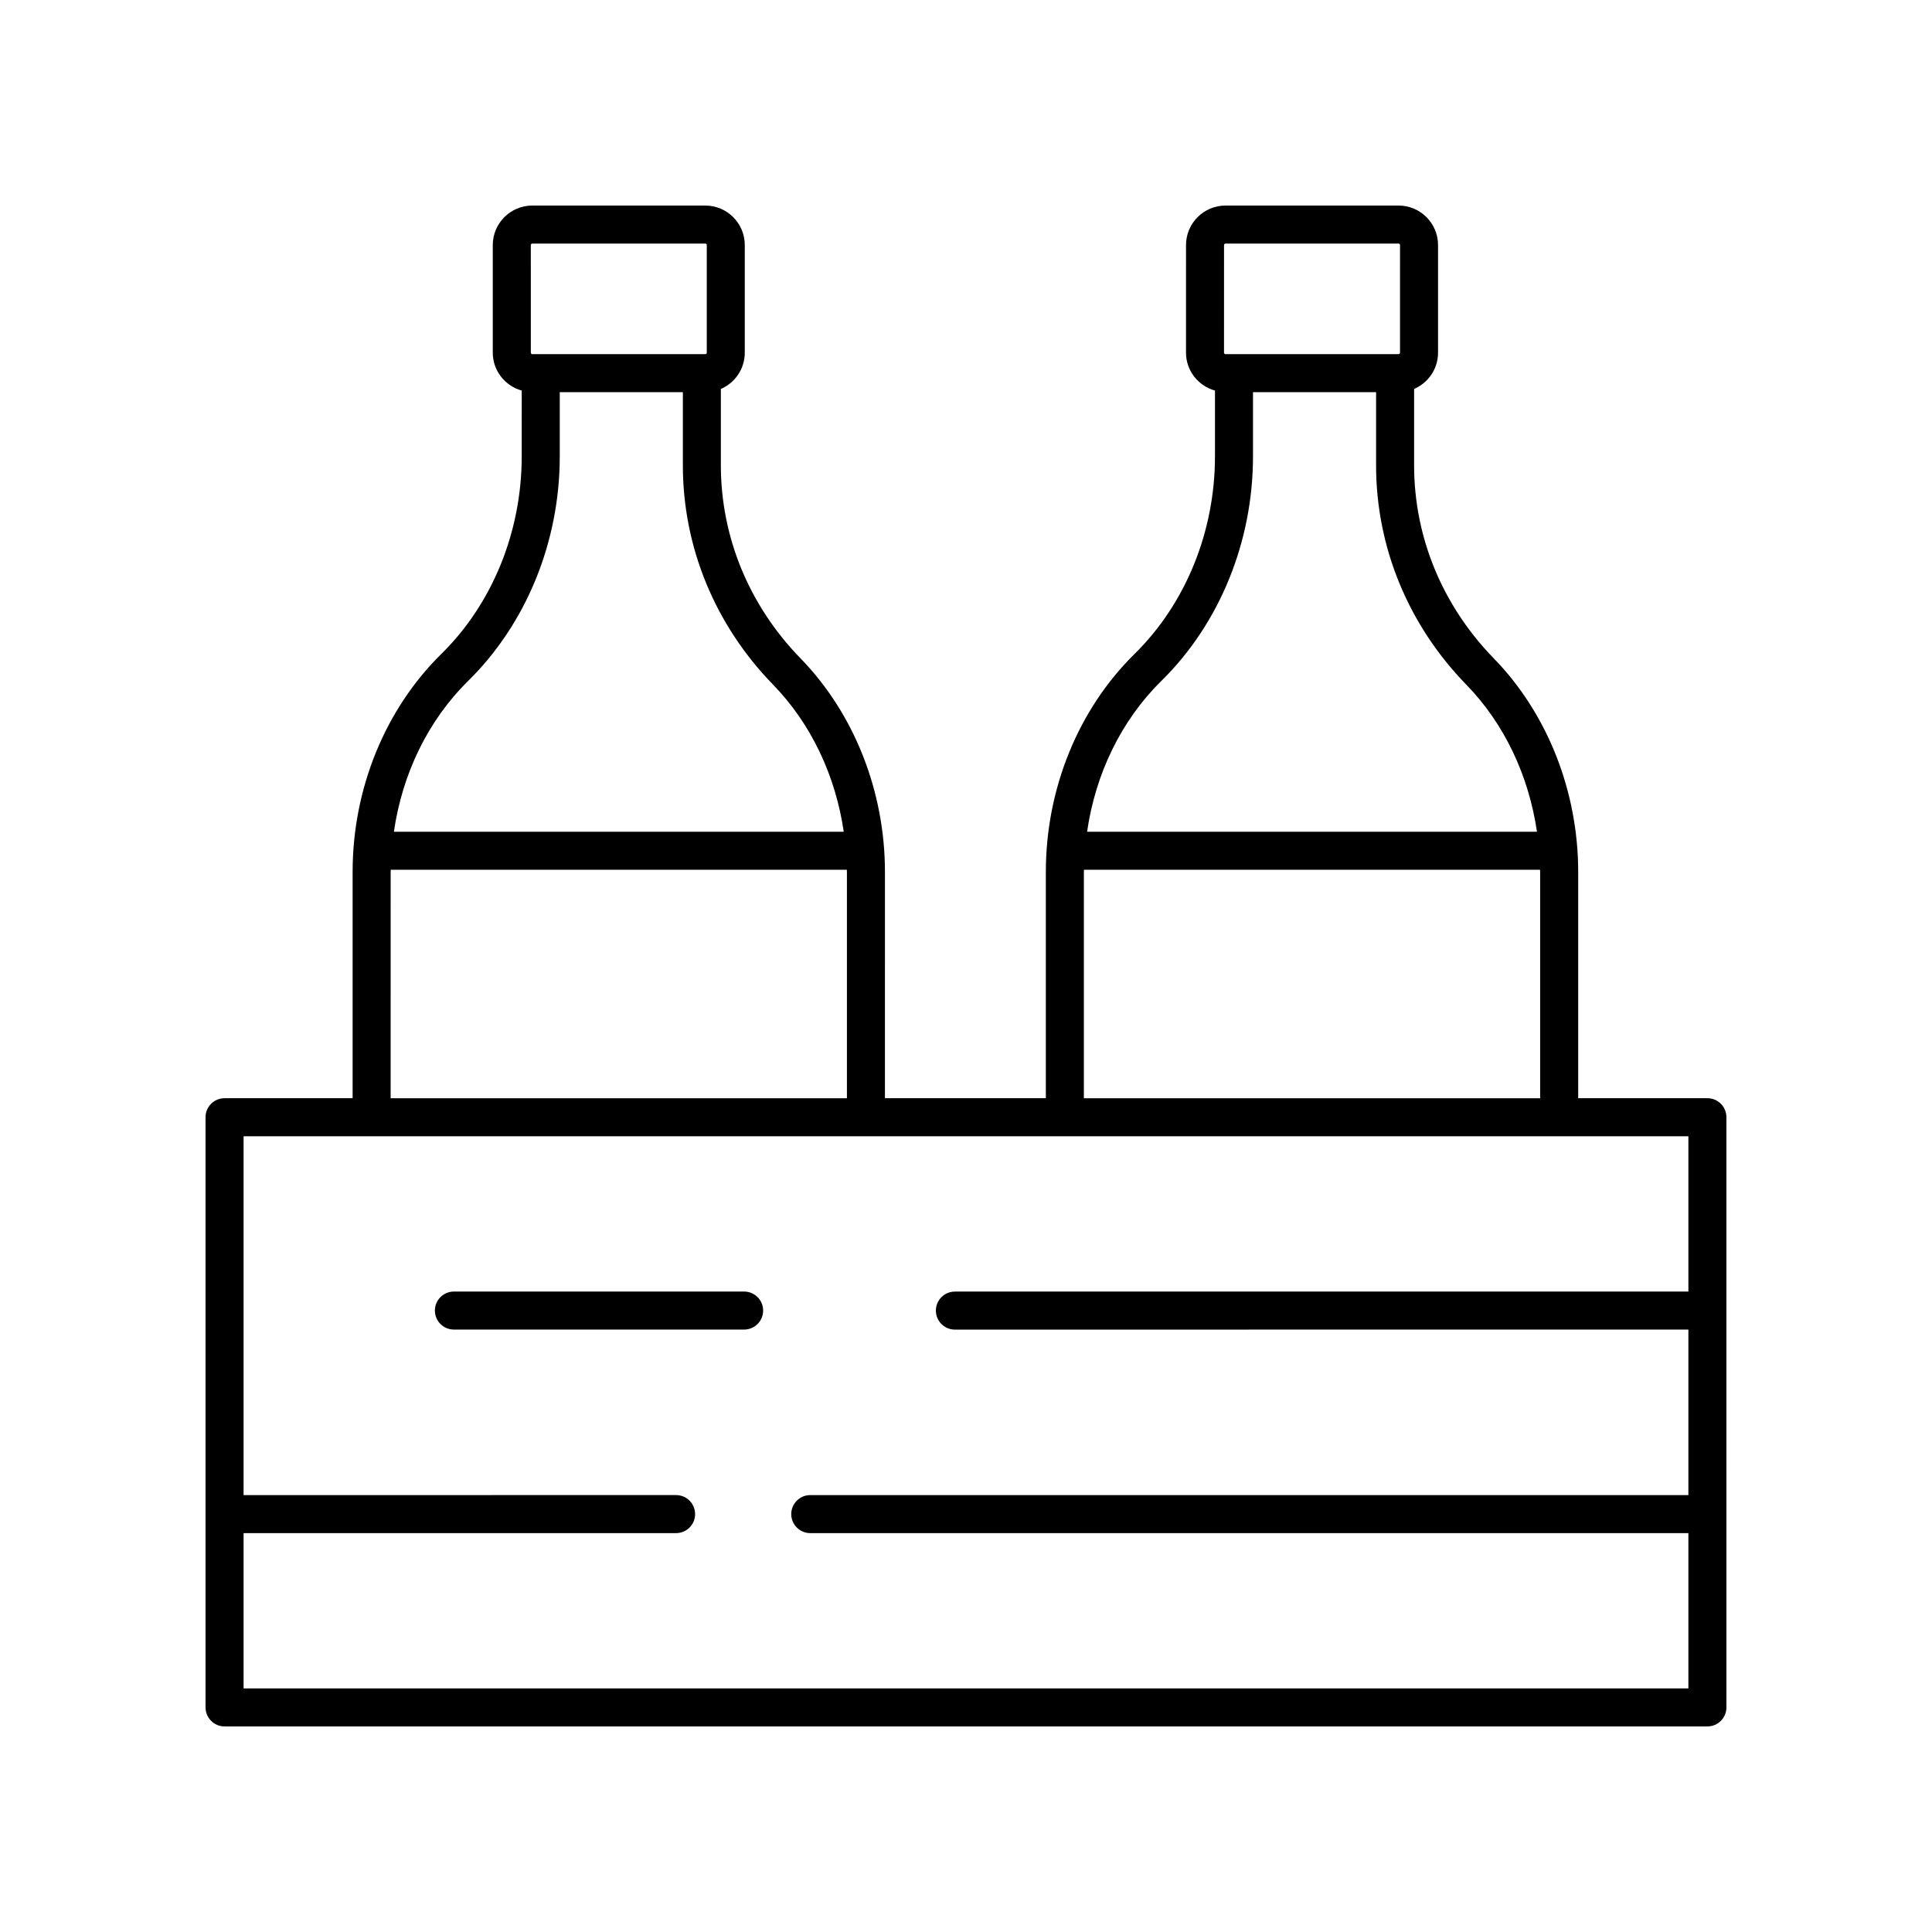
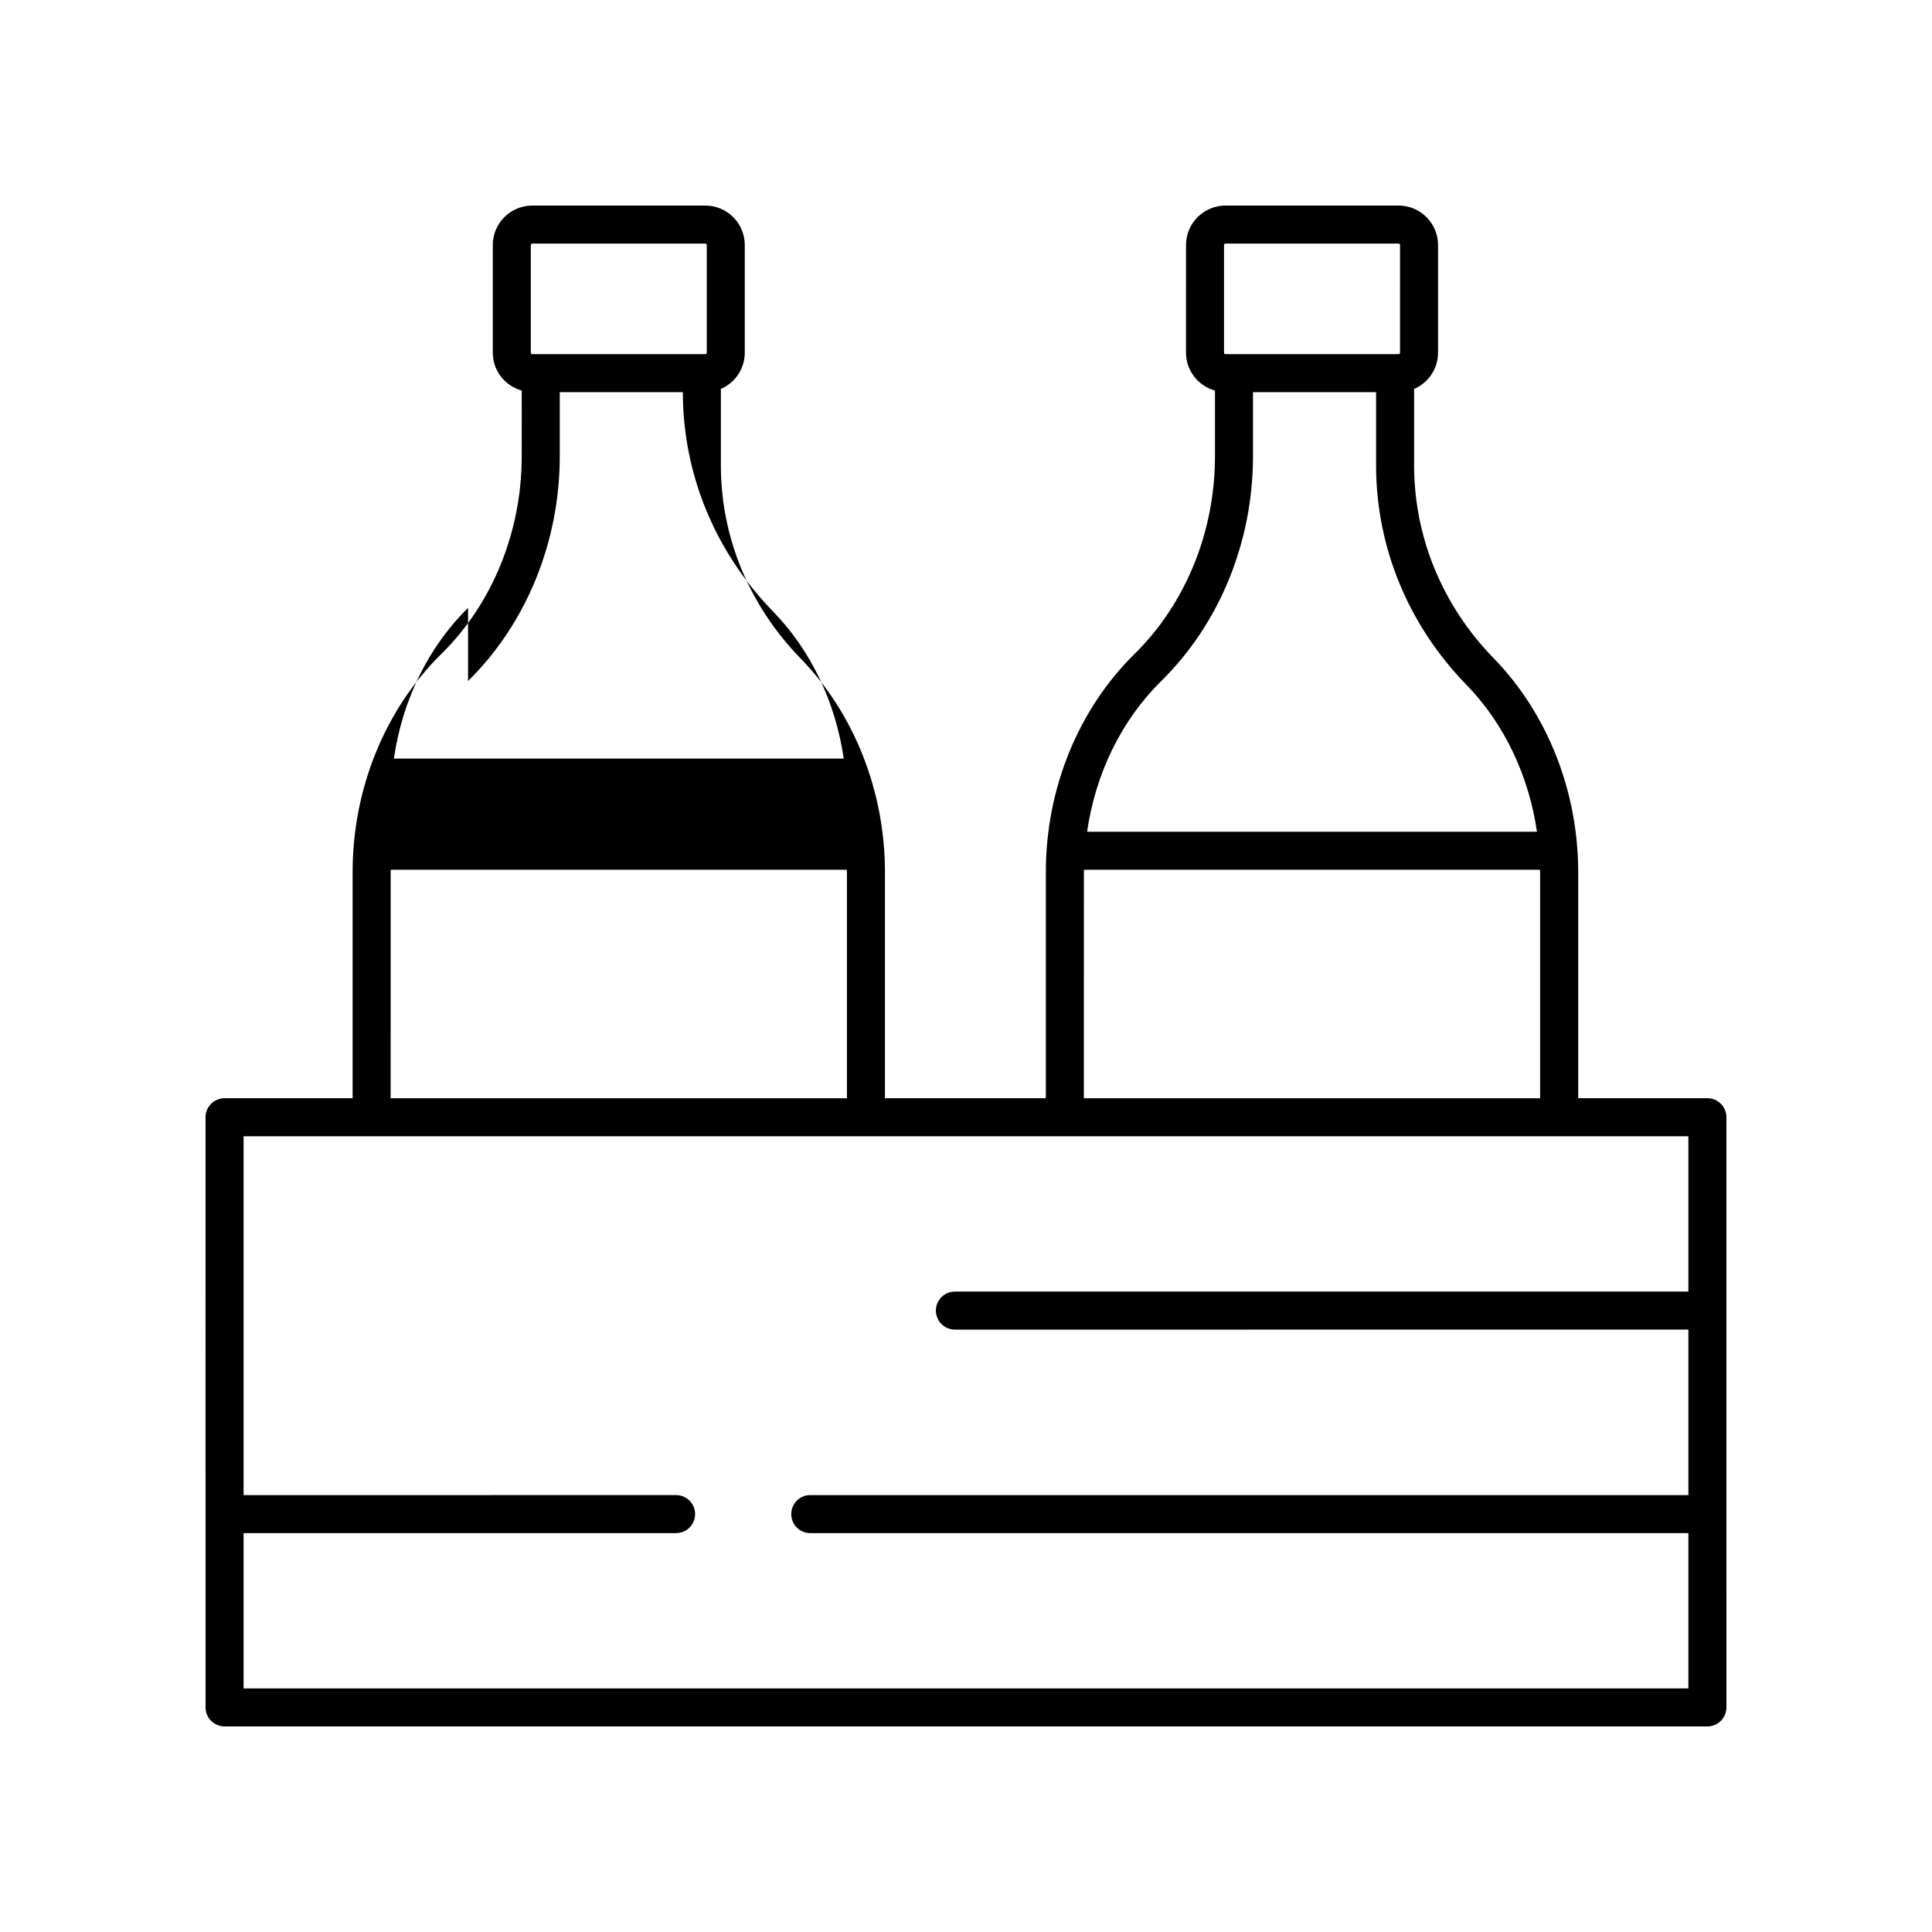
<svg xmlns="http://www.w3.org/2000/svg" fill="#000000" width="800px" height="800px" version="1.1" viewBox="144 144 512 512">
  <g>
-     <path d="m596.48 435.04h-34.242v-59.945c0-21.387-8.156-42.027-22.383-56.633-13.609-13.969-21.102-32.129-21.102-51.145v-20.238c3.723-1.605 6.344-5.305 6.344-9.609v-28.531c0-5.773-4.695-10.465-10.465-10.465h-45.859c-5.769 0-10.465 4.695-10.465 10.465l-0.004 28.527c0 4.797 3.266 8.809 7.676 10.035v17.434c0 19.961-7.766 39.043-21.301 52.355-14.945 14.699-23.52 35.766-23.52 57.805v59.941h-42.641l0.004-59.941c0-21.379-8.156-42.023-22.383-56.633-13.609-13.969-21.102-32.129-21.102-51.145v-20.242c3.723-1.605 6.336-5.305 6.336-9.609v-28.531c0.004-5.769-4.691-10.461-10.461-10.461h-45.855c-5.769 0-10.465 4.695-10.465 10.465v28.527c0 4.797 3.262 8.805 7.672 10.035l-0.004 17.434c0 19.965-7.758 39.047-21.293 52.355-14.945 14.699-23.52 35.766-23.52 57.805v59.941l-33.941 0.004c-2.785 0-5.039 2.254-5.039 5.039l0.004 156.4c0 2.781 2.254 5.039 5.039 5.039h392.97c2.785 0 5.039-2.258 5.039-5.039l-0.004-156.41c0-2.781-2.254-5.035-5.039-5.035zm-128.1-226.1c0-0.215 0.172-0.391 0.391-0.391h45.859c0.215 0 0.391 0.176 0.391 0.391l-0.004 28.527c0 0.215-0.172 0.387-0.391 0.387h-45.859c-0.215 0-0.391-0.172-0.391-0.387zm-16.633 115.54c15.449-15.191 24.309-36.895 24.309-59.539v-17.008h32.621v19.387c0 21.656 8.508 42.316 23.957 58.176 10.031 10.297 16.523 24.098 18.676 38.922l-119.22 0.004c2.211-15.34 9.051-29.516 19.656-39.941zm-20.508 50.621c0-0.203 0.027-0.402 0.027-0.605h120.86c0 0.203 0.027 0.402 0.027 0.605v59.941l-120.92 0.004zm-146.57-166.16c0-0.215 0.172-0.391 0.391-0.391h45.855c0.215 0 0.387 0.168 0.387 0.391v28.527c0 0.215-0.172 0.387-0.387 0.387h-45.855c-0.215 0-0.387-0.172-0.387-0.387zm-16.633 115.54c15.445-15.188 24.305-36.887 24.305-59.539v-17.008h32.625v19.387c0 21.656 8.508 42.316 23.957 58.176 10.027 10.301 16.523 24.102 18.676 38.922h-119.21c2.207-15.336 9.051-29.512 19.652-39.938zm-20.508 50.621c0-0.203 0.027-0.402 0.027-0.605h120.86c0 0.203 0.027 0.402 0.027 0.605v59.941l-120.92 0.004zm343.91 111.18h-194.38c-2.785 0-5.039 2.258-5.039 5.039s2.254 5.039 5.039 5.039l194.38-0.004v43.859h-232.71c-2.785 0-5.039 2.254-5.039 5.039 0 2.781 2.254 5.039 5.039 5.039h232.71v41.156h-382.89v-41.16h114.62c2.785 0 5.039-2.258 5.039-5.039s-2.254-5.039-5.039-5.039l-114.62 0.004v-95.094h382.89z" />
-     <path d="m264.29 496.35h76.91c2.785 0 5.039-2.258 5.039-5.039s-2.254-5.039-5.039-5.039l-76.91 0.004c-2.785 0-5.039 2.258-5.039 5.039s2.254 5.035 5.039 5.035z" />
+     <path d="m596.48 435.04h-34.242v-59.945c0-21.387-8.156-42.027-22.383-56.633-13.609-13.969-21.102-32.129-21.102-51.145v-20.238c3.723-1.605 6.344-5.305 6.344-9.609v-28.531c0-5.773-4.695-10.465-10.465-10.465h-45.859c-5.769 0-10.465 4.695-10.465 10.465l-0.004 28.527c0 4.797 3.266 8.809 7.676 10.035v17.434c0 19.961-7.766 39.043-21.301 52.355-14.945 14.699-23.52 35.766-23.52 57.805v59.941h-42.641l0.004-59.941c0-21.379-8.156-42.023-22.383-56.633-13.609-13.969-21.102-32.129-21.102-51.145v-20.242c3.723-1.605 6.336-5.305 6.336-9.609v-28.531c0.004-5.769-4.691-10.461-10.461-10.461h-45.855c-5.769 0-10.465 4.695-10.465 10.465v28.527c0 4.797 3.262 8.805 7.672 10.035l-0.004 17.434c0 19.965-7.758 39.047-21.293 52.355-14.945 14.699-23.52 35.766-23.52 57.805v59.941l-33.941 0.004c-2.785 0-5.039 2.254-5.039 5.039l0.004 156.4c0 2.781 2.254 5.039 5.039 5.039h392.97c2.785 0 5.039-2.258 5.039-5.039l-0.004-156.41c0-2.781-2.254-5.035-5.039-5.035zm-128.1-226.1c0-0.215 0.172-0.391 0.391-0.391h45.859c0.215 0 0.391 0.176 0.391 0.391l-0.004 28.527c0 0.215-0.172 0.387-0.391 0.387h-45.859c-0.215 0-0.391-0.172-0.391-0.387zm-16.633 115.54c15.449-15.191 24.309-36.895 24.309-59.539v-17.008h32.621v19.387c0 21.656 8.508 42.316 23.957 58.176 10.031 10.297 16.523 24.098 18.676 38.922l-119.22 0.004c2.211-15.34 9.051-29.516 19.656-39.941zm-20.508 50.621c0-0.203 0.027-0.402 0.027-0.605h120.86c0 0.203 0.027 0.402 0.027 0.605v59.941l-120.92 0.004zm-146.57-166.16c0-0.215 0.172-0.391 0.391-0.391h45.855c0.215 0 0.387 0.168 0.387 0.391v28.527c0 0.215-0.172 0.387-0.387 0.387h-45.855c-0.215 0-0.387-0.172-0.387-0.387zm-16.633 115.54c15.445-15.188 24.305-36.887 24.305-59.539v-17.008h32.625c0 21.656 8.508 42.316 23.957 58.176 10.027 10.301 16.523 24.102 18.676 38.922h-119.21c2.207-15.336 9.051-29.512 19.652-39.938zm-20.508 50.621c0-0.203 0.027-0.402 0.027-0.605h120.86c0 0.203 0.027 0.402 0.027 0.605v59.941l-120.92 0.004zm343.91 111.18h-194.38c-2.785 0-5.039 2.258-5.039 5.039s2.254 5.039 5.039 5.039l194.38-0.004v43.859h-232.71c-2.785 0-5.039 2.254-5.039 5.039 0 2.781 2.254 5.039 5.039 5.039h232.71v41.156h-382.89v-41.16h114.62c2.785 0 5.039-2.258 5.039-5.039s-2.254-5.039-5.039-5.039l-114.62 0.004v-95.094h382.89z" />
  </g>
</svg>